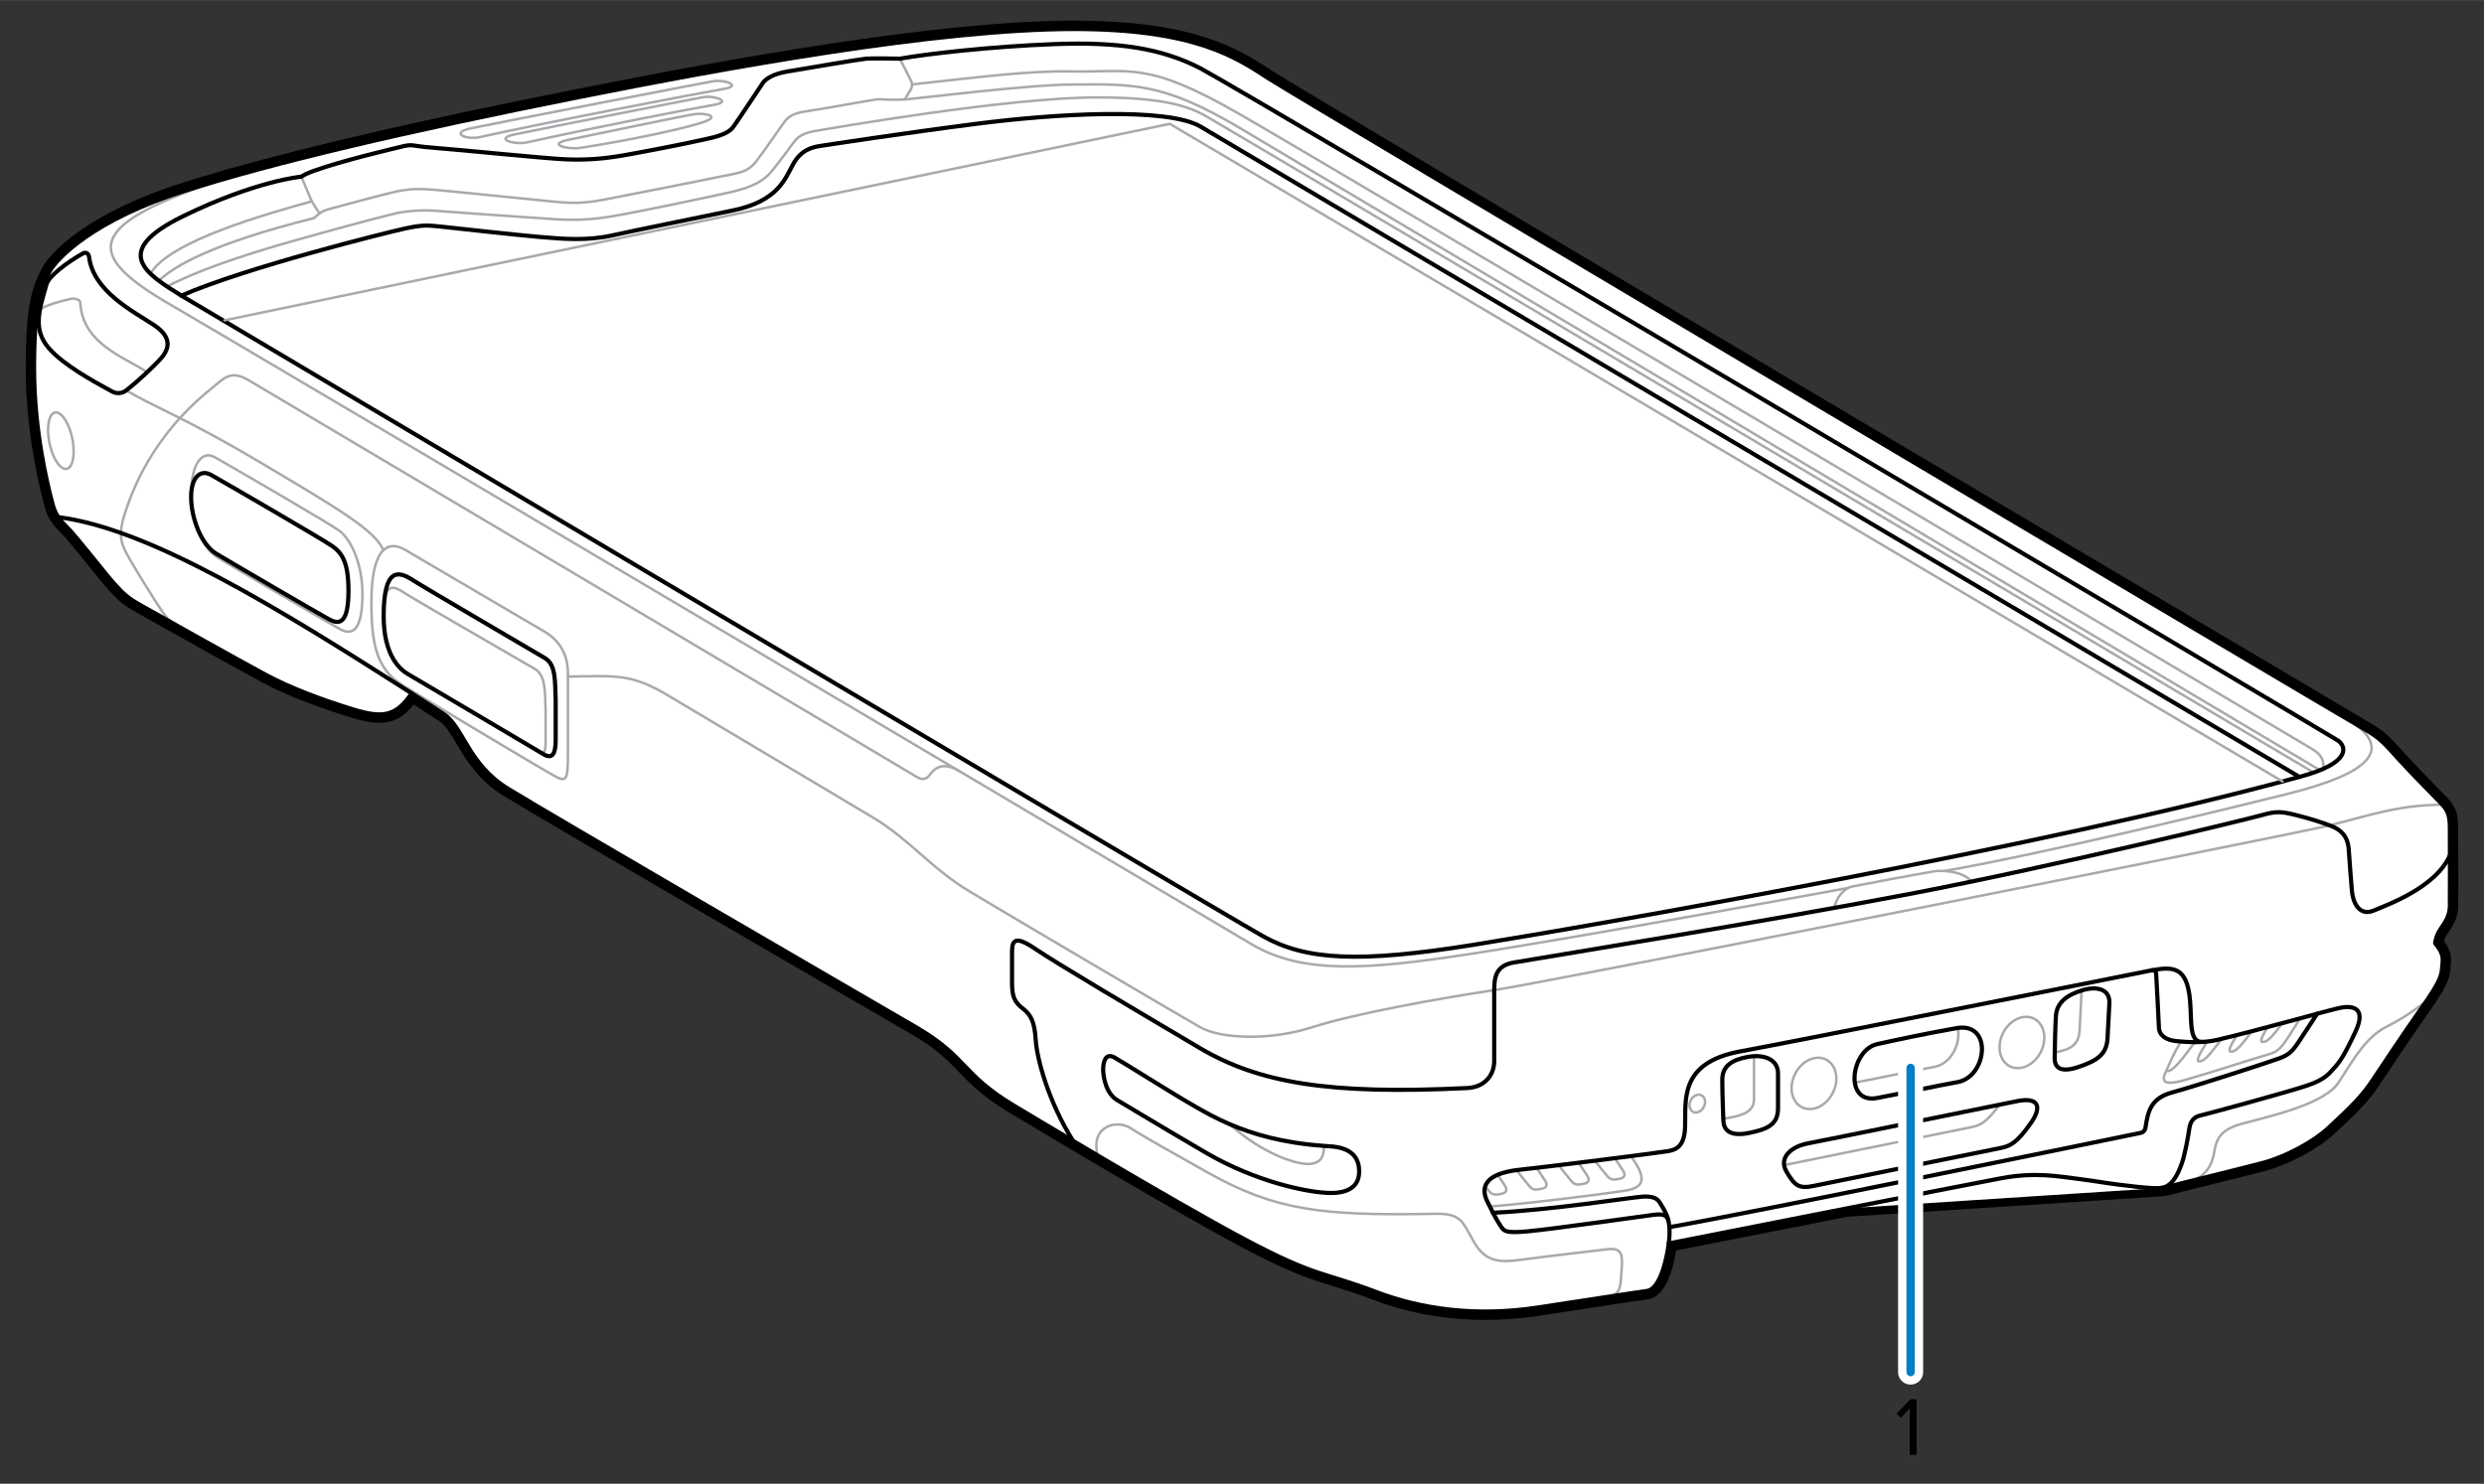
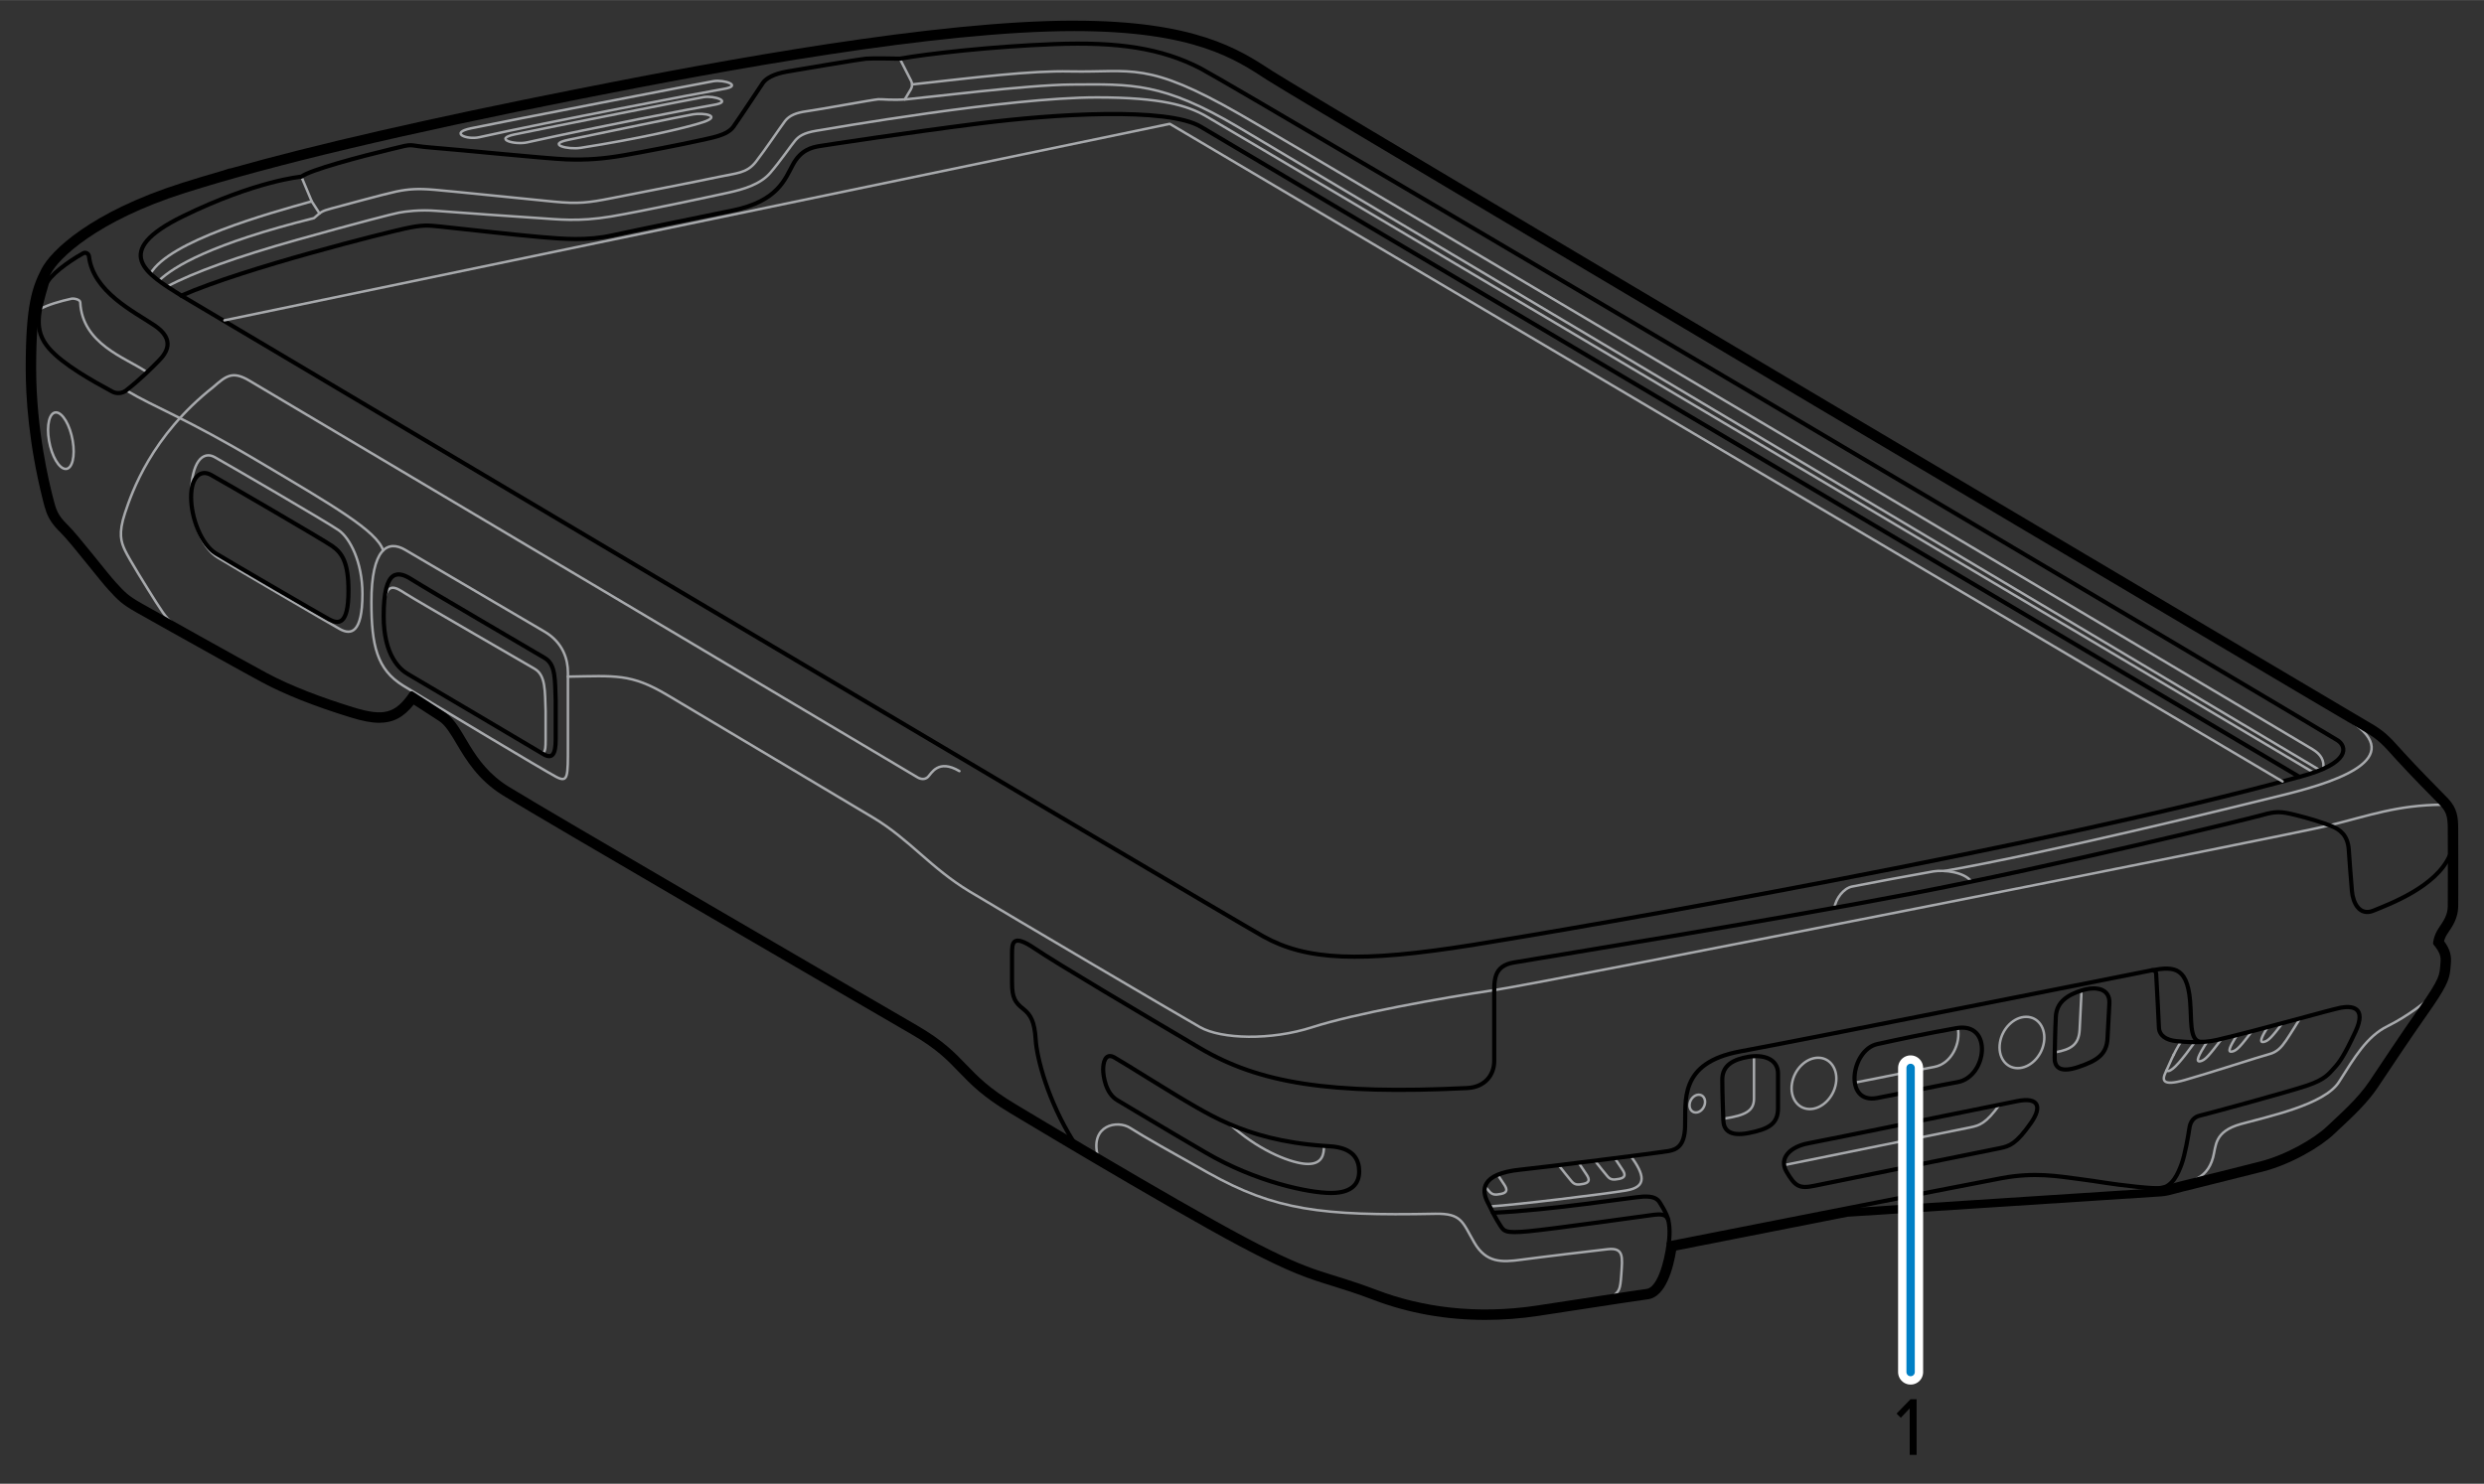
<svg xmlns="http://www.w3.org/2000/svg" id="Layer_1" width="4.132in" height="2.469in" viewBox="0 0 297.51 177.756">
  <rect x="0" y="0" width="297.51" height="177.756" fill="#333333" stroke="none" />
  <defs>
    <style>
      .cls-1 {
        fill: #fff;
      }

      .cls-2 {
        stroke: #007fc5;
      }

      .cls-2, .cls-3, .cls-4, .cls-5 {
        fill: none;
        stroke-linecap: round;
        stroke-linejoin: round;
      }

      .cls-3 {
        stroke: #fff;
        stroke-width: 3px;
      }

      .cls-4 {
        stroke: #000;
        stroke-width: .5px;
      }

      .cls-5 {
        stroke: #a7a9ac;
        stroke-width: .3px;
      }
    </style>
  </defs>
  <g>
    <g>
      <g>
-         <path class="cls-1" d="M177.91,157.624c-4.646,0-9.088-.792-13.202-2.354-2.162-.821-3.685-1.292-5.027-1.707-2.785-.861-4.984-1.541-10.888-4.676-4.64-2.463-12.124-6.818-17.586-10.039-1.028-.605-2.017-1.189-2.945-1.741-4.084-2.422-7.014-4.186-7.014-4.186-3.229-1.922-4.672-3.421-6.066-4.87-1.389-1.442-2.7-2.805-5.733-4.564-6.671-3.87-44.033-25.588-48.922-28.609-2.907-1.798-4.301-4.147-5.42-6.036-.737-1.243-1.374-2.316-2.242-2.887-1.631-1.07-2.839-1.844-3.429-2.219-1.217,1.662-2.407,2.349-4.021,2.349-.877,0-1.907-.198-3.34-.642-4.329-1.341-7.757-2.702-10.48-4.161-2.218-1.188-8.234-4.55-10.726-5.944-.003-.001-3.7-2.075-4.293-2.41-1.698-.962-2.158-1.462-3.165-2.559l-.104-.112c-.454-.496-1.271-1.508-2.217-2.681-1.304-1.616-2.781-3.449-3.5-4.148-.449-.438-.777-.819-1.032-1.2-.489-.729-.685-1.419-.947-2.47-1.683-6.719-2.033-12.229-2.033-15.678,0-7.451.761-9.522,1.835-11.636,1.01-1.987,5.772-6.649,16.565-10.07,1.482-.47,3.061-.945,4.729-1.426l.816-.266c.05-.017.102-.024.153-.024.013,0,.026.001.039.002,10.094-2.858,23.643-5.967,41.415-9.502,17.68-3.518,43.086-8.193,59.526-8.193,14.331,0,19.51,3.371,23.29,5.832l.246.16c4.189,2.723,130.318,77.435,131.161,77.909,1.878,1.056,2.505,1.75,3.754,3.135l.502.555c1.504,1.65,3.849,4.035,4.851,5.053l.205.209c.083.083.157.165.23.245.796.882,1.026,1.611,1.026,3.252l.006,3.146c.005,2.478.009,5.414-.006,6.136-.027,1.245-.582,2.065-1.17,2.934-.378.56-.519,1.065-.568,1.322.902,1.149.924,1.843.854,2.62l-.023.275c-.099,1.229-.208,1.832-1.954,4.405-.012.019-.023.037-.037.055-.228.335-.479.699-.769,1.109-1.809,2.571-4.049,5.931-5.53,8.154l-.325.487c-1.224,1.836-2.979,3.473-4.391,4.787-.281.263-.552.515-.805.756-1.559,1.485-4.998,3.521-8.301,4.365-2.621.669-5.76,1.453-8.091,2.027l-1.354.333c-.427.104-.765.197-1.054.275-.591.162-1.019.278-1.573.322l-37.653,2.444c-9.272,1.827-18.928,3.733-20.863,4.116-.245,1.658-1.026,5.511-3.003,5.771-1.012.132-4.599.683-8.396,1.266l-4.696.719c-2.11.321-4.233.484-6.31.484Z" />
        <path d="M128.657,3.464c14.492,0,19.45,3.432,23.263,5.911,3.814,2.479,129.155,76.781,131.189,77.926,2.034,1.144,2.511,1.811,4.131,3.591,1.621,1.78,4.179,4.37,5.069,5.275.078.079.148.155.216.23.709.786.896,1.408.896,2.917,0,.588.003,1.791.006,3.146.005,2.452.01,5.404-.006,6.126-.024,1.12-.524,1.835-1.12,2.717-.596.882-.644,1.692-.644,1.692.93,1.12.948,1.694.882,2.431-.117,1.307-.009,1.67-1.913,4.474l.001-.001s-.002.001-.002.001c-.231.34-.486.709-.78,1.127-1.954,2.777-4.433,6.507-5.864,8.652-1.43,2.145-3.599,4.004-5.125,5.458-1.525,1.454-4.91,3.432-8.08,4.243-2.619.669-5.756,1.452-8.086,2.027-.49.121-.947.233-1.353.333-1.297.318-1.786.525-2.549.585h-.001l-.003 0c-.052.004-.106.008-.161.01l-37.481,2.432c-10.431,2.052-21.277,4.194-21.277,4.194-.31,2.407-1.168,5.506-2.622,5.697s-8.271,1.251-13.101,1.986c-2.146.327-4.228.478-6.235.478-4.831,0-9.228-.88-13.024-2.322-6.61-2.511-7.119-1.716-15.858-6.356-4.504-2.391-11.674-6.554-17.567-10.029-1.028-.606-2.015-1.19-2.944-1.741h-0c-4.081-2.42-7.01-4.184-7.01-4.184-6.356-3.782-5.626-5.854-11.806-9.439-7.834-4.544-44.167-25.67-48.91-28.602-4.743-2.932-5.291-7.365-7.651-8.914-2.36-1.549-3.837-2.479-3.837-2.479-1.194,1.767-2.266,2.526-3.887,2.526-.871,0-1.901-.219-3.192-.619-3.695-1.144-7.365-2.503-10.392-4.124-1.962-1.051-6.978-3.847-10.724-5.944l-.001-.001c-2.032-1.138-3.691-2.07-4.284-2.406-1.684-.953-2.066-1.398-3.146-2.574-1.081-1.176-4.481-5.625-5.736-6.849-.429-.418-.733-.772-.966-1.119-.449-.669-.626-1.308-.877-2.313-.381-1.525-2.018-7.961-2.018-15.556s.826-9.534,1.78-11.409c.953-1.875,5.593-6.436,16.272-9.82,1.478-.469,3.052-.943,4.716-1.422.273-.089.55-.179.831-.27l.044.02c10.262-2.912,23.96-6.04,41.506-9.53,17.495-3.48,42.967-8.184,59.429-8.184M6.973,61.948h-0.0 0M128.657,2.464c-16.48,0-41.921,4.681-59.624,8.203-17.754,3.531-31.301,6.638-41.407,9.498-.089.002-.176.015-.255.041l-.836.272c-1.646.474-3.242.955-4.707,1.419-10.929,3.464-15.741,8.117-16.861,10.321-1.106,2.174-1.888,4.298-1.888,11.862,0,3.474.352,9.023,2.032,15.734l.016.065c.276,1.103.482,1.83,1.017,2.628.274.409.624.815,1.099,1.278.695.677,2.158,2.491,3.449,4.092.956,1.185,1.782,2.209,2.249,2.718l.102.112c1.044,1.137,1.52,1.656,3.288,2.656.593.336,2.254,1.269,4.288,2.408,2.485,1.392,8.505,4.756,10.741,5.954,2.755,1.475,6.212,2.848,10.568,4.197,1.483.459,2.559.664,3.488.664,1.666,0,2.913-.643,4.14-2.18.662.423,1.713,1.1,3.035,1.969.772.507,1.381,1.534,2.087,2.724,1.148,1.935,2.576,4.344,5.587,6.205,4.608,2.849,39.479,23.132,48.934,28.617,2.972,1.724,4.26,3.062,5.623,4.479,1.417,1.473,2.883,2.996,6.173,4.954h0c-0-0,2.93,1.765,7.012,4.185.93.552,1.918,1.136,2.947,1.742,5.47,3.225,12.965,7.586,17.606,10.05,5.945,3.156,8.164,3.842,10.974,4.711,1.336.413,2.85.881,4.998,1.697,4.17,1.584,8.671,2.387,13.379,2.387,2.102,0,4.25-.165,6.385-.49,1.469-.223,3.121-.477,4.75-.727,3.769-.579,7.33-1.125,8.331-1.256,2.15-.282,3.038-3.76,3.379-5.844,2.543-.502,11.672-2.304,20.519-4.044l37.416-2.428c.05-.002.113-.007.176-.011.606-.048,1.053-.17,1.671-.339.285-.078.619-.169,1.039-.272l1.354-.333c2.794-.689,5.82-1.448,8.094-2.029,3.386-.865,6.918-2.958,8.523-4.488.251-.239.519-.489.799-.75,1.43-1.333,3.21-2.991,4.467-4.877l.287-.431c1.489-2.235,3.74-5.612,5.562-8.2.289-.411.541-.775.769-1.111.016-.021.03-.042.044-.064,1.809-2.669,1.932-3.354,2.036-4.64l.023-.273c.086-.958-.025-1.717-.812-2.782.063-.224.183-.541.406-.871l.041-.06c.6-.888,1.221-1.807,1.251-3.196.015-.7.012-3.369.006-6.149l-.002-.698c-.002-1.06-.004-1.962-.004-2.446,0-1.563-.173-2.499-1.154-3.586-.077-.085-.157-.171-.245-.26l-.233-.236c-.995-1.012-3.327-3.382-4.811-5.012l-.498-.55c-1.286-1.426-1.932-2.142-3.883-3.239-.84-.473-126.924-75.155-131.134-77.892l-.243-.158c-3.833-2.496-9.083-5.915-23.565-5.915h0Z" />
      </g>
      <g>
        <path class="cls-5" d="M20.01,34.323c3.136-1.685,8.411-3.591,15.657-5.625,7.246-2.034,11.369-3.083,12.108-3.226s2.479-.381,4.529-.215,9.868.715,12.156.858,4.791.477,8.748-.191,12.108-2.431,13.967-2.836,3.885-1.001,5.077-2.384,2.55-3.361,2.979-3.861.977-.93,2.574-1.192c1.597-.262,22.906-3.988,33.584-3.988,7.691,0,10.805.985,12.966,2.193s132.757,78.695,132.757,78.695" />
        <path class="cls-5" d="M19.025,33.631c1.769-1.724,6.346-4.457,18.581-7.508.826-.699.826-.826,2.161-1.176s6.197-1.692,7.675-2.002,2.622-.381,4.576-.215,11.393,1.136,14.317,1.422,4.163.127,6.896-.413,10.797-2.105,12.871-2.558,3.337-.405,4.433-1.811,2.956-4.171,3.48-4.862,1.382-1.025,2.646-1.192,8.032-1.406,8.533-1.43,1.645.143,3.408,0,14.395-1.73,19.736-1.764c7.246-.046,10.869-.286,19.974,5.101l129.553,77.047" />
        <path class="cls-5" d="M107.769,7.023l1.355,2.651c.165.323.152.709-.034,1.02l-.724,1.209" />
        <polyline class="cls-5" points="36.096 21.158 37.336 24.113 38.268 25.561" />
        <path class="cls-5" d="M37.336,24.113c-5.196,1.454-17.043,4.725-19.319,8.667" />
        <path class="cls-5" d="M109.24,10.107c8.103-.891,14.141-1.657,18.972-1.558,7.41.151,9.069-1.299,20.234,5.103,11.165,6.402,127.362,75.413,128.482,76.08s1.463,1.408,1.327,2.373" />
        <path class="cls-5" d="M4.795,37.026c.937-.53,2.45-.956,3.749-1.243.325-.071,1.053.093,1.068.429.235,4.974,5.359,6.606,7.823,8.256.063.041.127.086.183.127" />
        <path class="cls-5" d="M56.404,15.366c4.088-.851,27.792-5.434,29.055-5.649s3.528.548,1.216.93-20.951,3.933-29.27,5.784c-1.528.34-3.601-.524-1.001-1.065Z" />
        <path class="cls-5" d="M61.651,16.092c4.088-.851,21.36-4.249,22.623-4.464s3.528.548,1.216.93c-2.312.381-14.024,2.637-22.342,4.488-1.528.34-4.096-.413-1.497-.954Z" />
        <path class="cls-5" d="M68.047,16.749c4.088-.851,13.718-2.846,14.981-3.06s3.437.183,1.216.93c-2.129.715-7.961,2.034-14.7,3.085-1.546.241-4.096-.413-1.497-.954Z" />
        <path class="cls-5" d="M213.685,139.578l.112-.022c1.882-.403,21.094-4.264,22.215-4.503,1.075-.228,1.845-.456,3.477-2.715" />
        <path class="cls-5" d="M202.372,132.21c-.097.59.234,1.068.74,1.068s.993-.478,1.09-1.068-.234-1.068-.74-1.068-.993.478-1.09,1.068Z" />
        <path class="cls-5" d="M214.627,129.79c-.279,1.698.674,3.074,2.128,3.074s2.858-1.376,3.137-3.074-.674-3.074-2.128-3.074-2.858,1.376-3.137,3.074Z" />
        <path class="cls-5" d="M210.078,126.527v5.09c0,1.494-1.079,2.002-3.51,2.379-.056.007-.116.019-.168.022" />
        <path class="cls-5" d="M249.254,118.678c.03.164.041.34.03.53,0,0-.108,2.255-.202,4.126-.09,1.796-.997,2.397-2.976,2.741" />
        <path class="cls-5" d="M239.537,124.889c-.279,1.698.674,3.074,2.128,3.074s2.858-1.376,3.137-3.074-.674-3.074-2.128-3.074-2.858,1.376-3.137,3.074Z" />
        <path class="cls-5" d="M234.485,123.148c.381,1.789-.728,4.291-2.831,4.671-2.677.489-5.493,1.105-9.5,1.878" />
        <path class="cls-5" d="M219.71,108.763c.156-1.131,1.11-2.347,2.095-2.553,1.254-.263,8.462-1.606,9.772-1.82s3.713.086,4.546,1.223" />
        <path class="cls-5" d="M15.12,46.761c3.457,2.07,7.009,3.261,15.876,8.529s14.157,8.316,14.896,10.652" />
        <path class="cls-5" d="M44.486,72.117c0,5.22.667,8.08,3.79,10.011s16.915,10.194,18.345,10.94,1.398-.016,1.398-3.766v-8.74c0-1.557-.572-3.591-2.797-4.894s-14.587-8.557-16.685-9.796-4.052-.175-4.052,6.245Z" />
        <path class="cls-5" d="M68.02,81.056c5.736-.095,7.548-.381,11.886,2.193s20.26,12.061,24.646,14.683c4.386,2.622,6.912,6.054,11.584,8.867,4.672,2.813,25.075,14.826,27.601,16.256s8.438,1.621,13.443,0,15.445-3.496,21.785-4.441c6.34-.946,95.362-18.586,100.047-19.739,4.659-1.146,8.089-2.437,13.514-2.476" />
        <path class="cls-5" d="M195.334,138.504c1.555,2.164,2.055,3.689-.59,4.118-2.646.429-13.149,1.724-16.311,1.911" />
        <path class="cls-5" d="M261.196,124.823c-.93,1.472-1.359,2.663-1.811,3.617s-.453,1.716,2.264.953,9.153-2.86,10.106-3.099,1.478-.81,2.05-1.645,1.678-2.652,1.678-2.652" />
        <path class="cls-5" d="M193.405,138.749c.411.601.709,1.061.937,1.412.321.5.385.904-.392,1.064-.78.157-1.083.101-1.445-.329-.302-.351-.96-1.176-1.486-1.845" />
        <path class="cls-5" d="M189.073,139.294c.433.631.743,1.105.978,1.468.321.5.385.904-.392,1.064-.78.157-1.083.101-1.449-.329-.31-.362-.997-1.225-1.531-1.904" />
-         <path class="cls-5" d="M184.04,139.907c.426.624.736,1.094.967,1.456.321.5.385.904-.392,1.064-.78.157-1.083.101-1.445-.329-.314-.362-1.008-1.24-1.546-1.919" />
        <path class="cls-5" d="M179.379,140.736c.347.512.612.915.814,1.229.321.5.385.904-.396,1.064-.777.157-1.079.101-1.445-.329-.116-.134-.28-.336-.471-.571" />
        <path class="cls-5" d="M271.618,123.039c-.881,1.378-.982,1.871-.504,1.785.568-.105,1.008-.612,2.27-2.259" />
        <path class="cls-5" d="M269.732,123.536c-1.37,1.792-1.822,2.338-2.416,2.446-.504.09-.362-.456.635-1.99v-.004" />
        <path class="cls-5" d="M264.381,124.772c-1.146,1.721-1.408,2.468-.881,2.371.616-.108,1.083-.702,2.61-2.7" />
        <path class="cls-5" d="M260.34,126.348c-.004.007-.007.011-.007.015" />
        <path class="cls-5" d="M259.474,128.245c.037.063.123.082.25.06.594-.108,1.602-1.322,3.152-3.458" />
        <path class="cls-5" d="M193.279,155.247c.623-.636.782-.636.909-2.606s.35-3.21-1.621-2.987-8.096.953-10.384,1.263-4.171.405-5.601-2.05-1.478-3.52-4.696-3.456c-13.705.27-19.171-.432-27.18-4.91-4.063-2.272-7.998-4.496-9.328-5.365-1.541-1.007-4.799-.348-3.917,3.281" />
        <path class="cls-5" d="M158.561,137.274c.007.131.007.261,0,.388-.06,1.057-.541,1.863-2.143,1.77-1.606-.093-5.153-1.326-8.663-4.335-.175-.149-.344-.295-.512-.437" />
        <path class="cls-5" d="M262.692,141.407c1.245-.525,1.984-1.36,2.366-2.742s.094-3.099,3.324-4.004,10.017-2.298,11.763-5.053c1.883-2.971,3.313-5.442,5.824-6.682s4.659-3.028,4.659-3.028" />
        <path class="cls-5" d="M21.106,74.897c-.795-.446-1.17-.801-2.41-2.756-1.239-1.954-3.242-5.185-3.718-6.199s-.826-2.032,0-4.511,3.146-9.216,10.583-15.08c1.525-1.335,2.288-1.954,4.29-.763,2.002,1.192,79.498,47.194,79.943,47.48s.953.381,1.351,0,1.209-2.205,3.764-.691" />
-         <path class="cls-5" d="M27.677,21.158c-17.847,5.744-17.745,9.295-7.121,15.421,7.77,4.481,122.158,72.269,129.33,76.527,6.102,3.623,13.786,3.068,25.996,1.208,13.348-2.034,45.479-7.941,45.479-7.941" />
        <path class="cls-5" d="M232.903,104.341c12.324-2.167,33.918-7.459,40.831-9.175,6.912-1.716,14.882-4.602,7.132-9.183" />
        <path class="cls-5" d="M64.034,89.723c.022.011.045.022.06.034.078.045.149.09.217.127.863.493,1.038.441,1.038-1.217v-3.484c-.093-2.386.034-4.261-1.303-5.056-1.333-.792-13.925-8.025-15.523-9.048-1.195-.769-2.114-1.322-2.498.926" />
        <path class="cls-5" d="M43.409,71.146c0-3.789-1.478-6.676-2.849-7.633s-13.494-8.004-14.865-8.761-2.803.515-2.803,4.582c0,2.851,1.221,6.254,3.17,7.445,1.949,1.191,13.414,7.912,14.677,8.597s2.67.534,2.67-4.23Z" />
        <path class="cls-5" d="M8.707,52.787c.323,1.869-.051,3.385-.834,3.385s-1.68-1.515-2.002-3.385.051-3.385.834-3.385,1.68,1.515,2.002,3.385Z" />
        <path class="cls-4" d="M121.506,132.492c-6.356-3.782-5.626-5.854-11.806-9.439-7.834-4.545-44.167-25.671-48.91-28.602-4.743-2.932-5.291-7.365-7.651-8.914s-3.837-2.479-3.837-2.479c-1.835,2.717-3.385,3.051-7.079,1.907s-7.365-2.503-10.392-4.123-13.324-7.397-15.008-8.35-2.066-1.398-3.146-2.574-4.481-5.625-5.736-6.849-1.462-1.907-1.843-3.432-2.018-7.961-2.018-15.556.826-9.534,1.78-11.409,5.593-6.436,16.272-9.82c10.678-3.385,26.146-7.035,47.098-11.203,17.495-3.48,42.967-8.183,59.429-8.183,14.492,0,19.45,3.432,23.263,5.911s129.155,76.781,131.189,77.925,2.511,1.811,4.131,3.591,4.179,4.37,5.069,5.276,1.112,1.494,1.112,3.146.024,8.152,0,9.272c-.024,1.12-.524,1.835-1.12,2.717s-.644,1.692-.644,1.692c.93,1.12.948,1.694.882,2.431-.131,1.466.028,1.735-2.693,5.601-1.954,2.777-4.433,6.507-5.863,8.652s-3.599,4.004-5.125,5.458-4.91,3.432-8.08,4.243-7.103,1.788-9.439,2.36-2.05.787-5.458.429-4.425-.62-6.936-.938-5.212-.826-9.185-.095-39.892,7.826-39.892,7.826c-.31,2.407-1.168,5.506-2.622,5.697-1.454.191-8.271,1.251-13.101,1.986-7.309,1.112-13.885.198-19.259-1.843-6.61-2.511-7.119-1.716-15.858-6.356-8.74-4.64-27.522-15.954-27.522-15.954Z" />
        <path class="cls-4" d="M275.402,93.068S147.852,17.606,143.848,15.191s-17.702-1.541-26.664-.397c-8.962,1.144-17.924,2.527-18.941,2.685s-2.32.477-3.273,2.225-1.811,4.386-7.182,5.498c-5.371,1.112-11.409,2.32-14.428,2.987s-5.784.445-8.74.191-9.574-1.001-11.822-1.239c-1.587-.168-2.193-.222-4.259.222-2.066.445-19.227,4.703-26.815,8.048,0,0,124.444,73.913,129.592,76.773,5.148,2.86,11.489,3.194,25.17,1.001s68.264-11.679,98.916-20.117Z" />
        <path class="cls-4" d="M5.587,34.005c-.969,3.315-1.645,5.506.286,7.723,1.706,1.959,5.181,3.881,7.561,5.173.539.293,1.203.24,1.685-.14,1.787-1.405,3.13-2.765,3.905-3.556.887-.906,2.055-2.503-.543-4.243-2.464-1.65-7.33-4.03-7.825-8.256-.039-.334-.394-.533-.688-.371-1.854,1.019-4.109,2.736-4.382,3.67Z" />
        <path class="cls-4" d="M128.516,136.676c-2.99-4.804-4.325-9.857-4.468-12.098-.143-2.241-.596-3.003-1.525-3.742s-1.311-1.287-1.311-3.099v-3.456c0-1.303.024-2.479,2.693-.667s12.633,7.699,19.759,11.918c7.127,4.219,15.517,5.625,32.058,4.815,2.156-.106,3.242-1.597,3.242-3.242v-7.746c0-1.907-.119-3.623,2.336-4.052s30.366-4.934,47.718-8.271c17.352-3.337,40.21-8.914,41.902-9.391s2.264-.453,4.076,0,3.099.882,4.171,1.287,2.026,1.12,2.145,2.836.262,3.623.381,4.982.882,3.051,2.598,2.336,7.504-2.813,9.135-6.626" />
-         <path class="cls-4" d="M6.973,61.948c10.913,1.374,26.216,10.813,42.328,21.109" />
        <path class="cls-4" d="M199.868,148.962c.191-1.406.095-2.658-.274-3.444s-.477-.906-.787-1.43-.834-.787-1.99-.739-11.019,1.629-18.003,1.938" />
        <path class="cls-4" d="M199.81,146.153c-.258-.723-.872-.726-1.889-.599s-12.045,1.692-14.881,1.954-2.904-.012-3.393-.763-.953-1.668-1.525-2.844-.946-3.288,4.02-3.782c2.638-.262,16.585-2.026,17.668-2.217s1.922-.688,2.012-2.836c.133-3.151-.847-7.744,6.666-9.121,7.098-1.301,44.439-8.749,49.223-9.703.267-.053.518.141.533.413.08,1.46.303,5.581.329,6.414.032,1.017.922,1.541,2.066,1.653s3.143.271,4.91-.143c5.291-1.239,13.554-3.623,14.826-3.861s3.13-.095,1.748,2.86c-1.382,2.956-1.931,3.694-2.55,4.362s-1.049,1.359-3.218,2.098c-2.169.739-12.061,3.432-12.823,3.599s-1.192.691-1.311,1.549-.536,3.194-.93,4.267-1.094,2.756-2.502,2.874" />
-         <path class="cls-4" d="M199.942,147.013c10.248-1.791,51.568-10.292,56.465-11.301.287-.059.505-.29.55-.579.317-2.026.627-3.554,3.214-4.262,2.789-.763,11.499-3.6,12.784-4.068,1.173-.428,1.613-.842,2.423-2.082s2.153-3.277,2.153-3.277" />
        <path class="cls-4" d="M241.572,131.919c-2.793.558-22.993,4.673-25.019,5.054s-3.575,1.716-2.574,3.408c1.001,1.692,1.478,2.074,3.361,1.668s21.094-4.267,22.214-4.505,1.909-.473,3.692-3.015c1.313-1.872,1.021-3.149-1.674-2.611Z" />
        <path class="cls-4" d="M212.954,128.607c0-1.764-1.764-2.312-3.551-2.002s-3.122,1.001-3.122,2.717.095,3.895.127,4.907.604,1.982,3.035,1.505c2.431-.477,3.512-1.112,3.512-2.987v-4.139Z" />
        <path class="cls-4" d="M252.642,120.217c.095-1.776-1.56-2.108-3.284-1.572s-3.035,1.398-3.127,3.126-.118,3.91-.142,4.925.47,1.92,2.817,1.136,3.413-1.559,3.513-3.447l.222-4.168Z" />
        <path class="cls-4" d="M234.31,123.172c-3.884.698-6.585,1.279-9.463,1.907-3.17.691-4.081,7.244-.005,6.457,4.076-.787,6.926-1.411,9.634-1.905,3.528-.644,4.259-7.255-.167-6.459Z" />
        <path class="cls-4" d="M257.712,116.242c2.793-.506,4.461-.434,4.652,4.571.095,2.145.006,4.094,1.451,4.008" />
        <path class="cls-4" d="M162.788,140.34c0,1.337-.732,2.577-3.368,2.577s-8.962-1.303-15-4.832c-6.038-3.525-9.167-5.448-10.598-6.285-1.43-.833-1.695-2.954-1.695-3.693,0-.739.217-2.05,1.337-1.43,1.12.62,6.826,4.257,9.843,5.975,1.079.616,2.356,1.326,3.936,2.009,2.707,1.169,6.3,2.255,11.318,2.614.232.019.463.034.698.049,2.939.168,3.529,1.684,3.529,3.017Z" />
        <path class="cls-4" d="M66.555,83.881c-.095-2.384.032-4.259-1.303-5.053s-14.293-8.358-15.89-9.383-3.41-1.549-3.41,4.362c0,4.767,1.98,6.42,2.933,6.96s15.159,8.962,16.208,9.582,1.462.024,1.462-1.764v-4.703Z" />
        <path class="cls-4" d="M41.737,70.775c0-3.337-.731-4.512-1.939-5.355s-13.316-7.866-14.524-8.533-2.384.159-2.384,2.67,1.239,5.689,2.956,6.737,12.426,7.278,13.538,7.882,2.352.795,2.352-3.4Z" />
      </g>
    </g>
    <polyline class="cls-5" points="26.886 38.368 140.105 14.829 273.384 93.616" />
    <path class="cls-4" d="M21.724,35.411c-4.203-2.614-8.533-5.244.191-9.51s14.182-4.743,14.182-4.743c1.025-.81,7.055-2.407,10.821-3.313,2.979-.739,1.605-.413,4.91-.159s13.538,1.303,15.993,1.398,4.505-.072,6.841-.477c2.336-.405,7.127-1.335,8.795-1.716s3.623-.644,4.386-1.716,3.186-4.751,3.536-5.26,1.287-1.081,2.892-1.351,8.636-1.47,9.447-1.541,4.052,0,4.052,0c3.385-.596,10.972-1.462,18.536-1.748,7.564-.286,12.807.477,17.511,2.924,4.703,2.447,135.162,79.816,136.187,80.507s1.671,2.703-4.6,4.362" />
  </g>
  <path d="M228.726,174.292v-5.567l-1.069,1.13-.5-.51,1.669-1.719h.729v6.666h-.83Z" />
  <g>
    <line class="cls-3" x1="228.835" y1="164.374" x2="228.835" y2="127.932" />
    <line class="cls-2" x1="228.835" y1="164.374" x2="228.835" y2="127.932" />
  </g>
</svg>